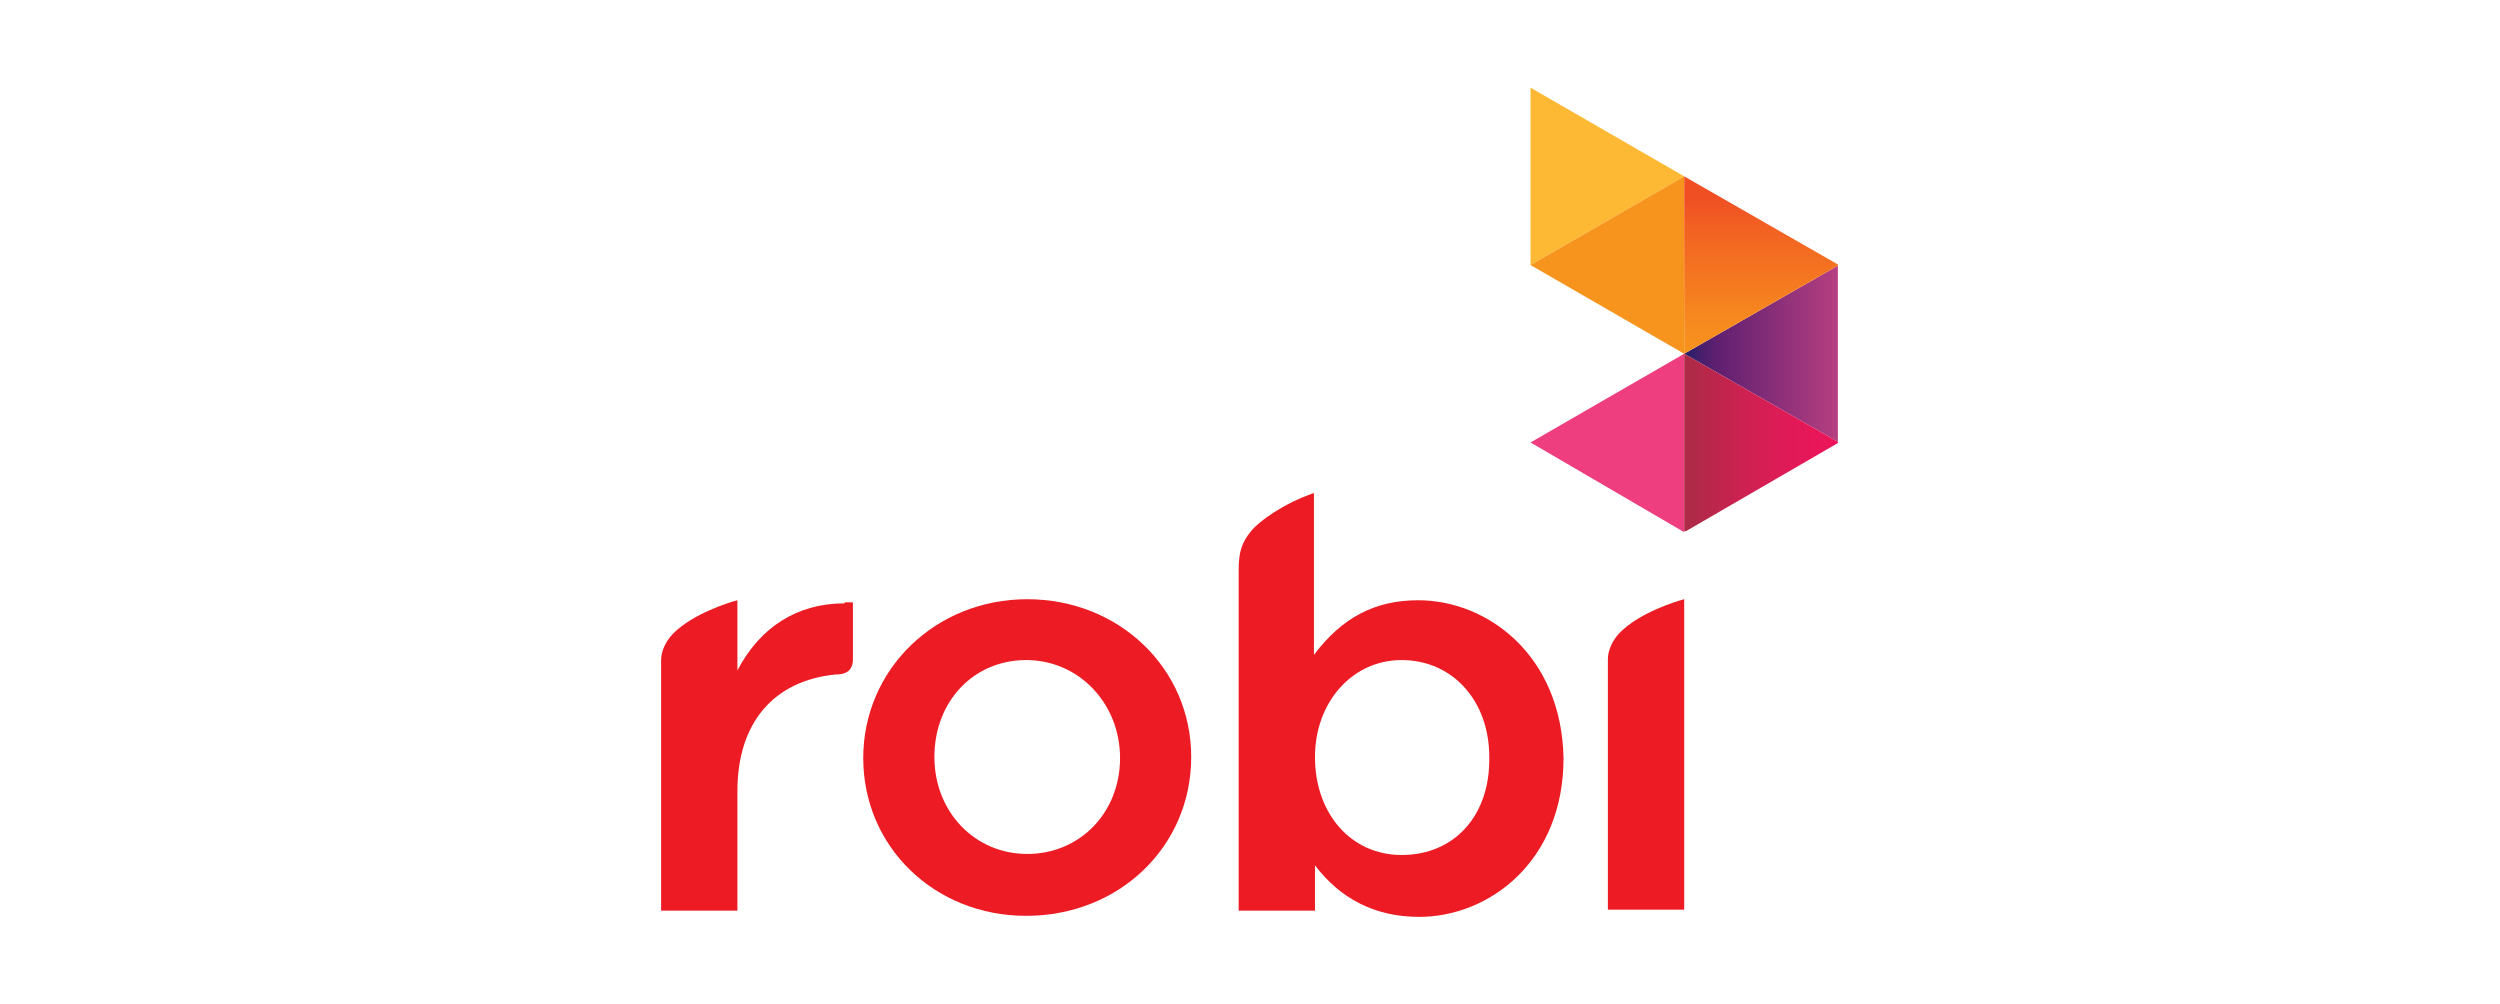
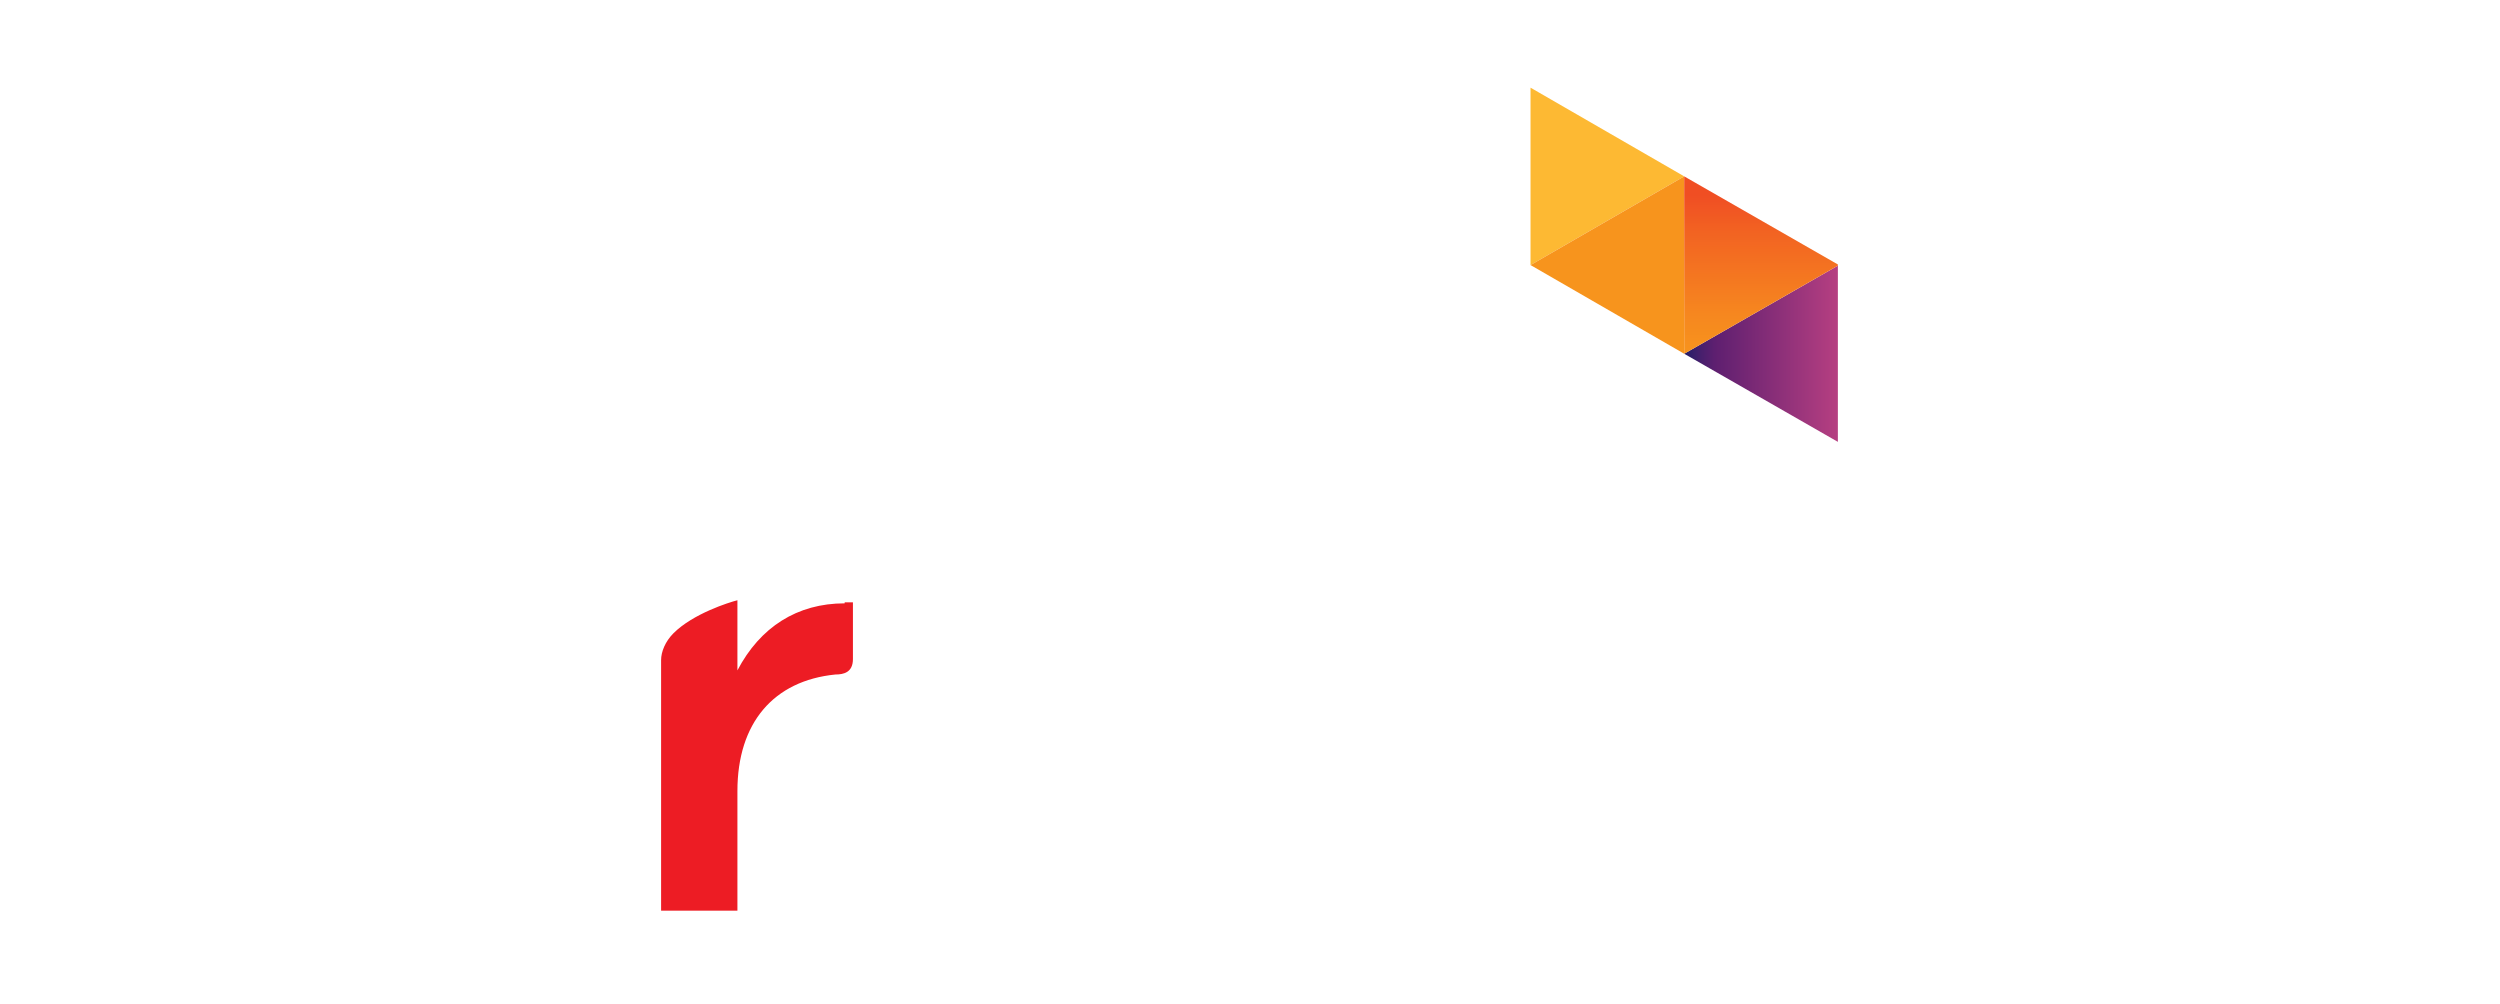
<svg xmlns="http://www.w3.org/2000/svg" xmlns:xlink="http://www.w3.org/1999/xlink" id="Layer_1" x="0px" y="0px" viewBox="0 0 242.4 97.3" style="enable-background:new 0 0 242.4 97.3;" xml:space="preserve">
  <style type="text/css">	.st0{fill:#EE3E80;}	.st1{fill:#FDB933;}	.st2{fill:#F7941D;}			.st3{clip-path:url(#SVGID_00000049916730657989732440000003500670065390754466_);fill:url(#SVGID_00000159472258757207058480000006320356068806390715_);}			.st4{clip-path:url(#SVGID_00000159442947292792536750000001313403642988957066_);fill:url(#SVGID_00000042720527264238621780000001424849733612513709_);}			.st5{clip-path:url(#SVGID_00000039112647951883758580000009286424234003213214_);fill:url(#SVGID_00000014605971296875975260000007952359738383711899_);}	.st6{fill:#ED1C24;}</style>
  <g>
-     <polygon class="st0" points="148.4,42.9 163.3,51.6 163.3,34.3  " />
    <polygon class="st1" points="148.4,8.5 148.4,25.7 163.3,17.1  " />
    <polygon class="st2" points="163.3,17.1 163.3,17.1 148.4,25.7 163.3,34.3  " />
    <g>
      <defs>
        <polygon id="SVGID_1_" points="163.3,34.3 178.3,42.9 178.3,25.7    " />
      </defs>
      <clipPath id="SVGID_00000025401110879577092680000017693149798912957612_">
        <use xlink:href="#SVGID_1_" style="overflow:visible;" />
      </clipPath>
      <linearGradient id="SVGID_00000102535639789977977100000012331893118680844194_" gradientUnits="userSpaceOnUse" x1="-283.3" y1="304.979" x2="-282.259" y2="304.979" gradientTransform="matrix(14.333 0 0 -14.333 4223.821 4405.525)">
        <stop offset="0" style="stop-color:#221E67" />
        <stop offset="0.112" style="stop-color:#481F6D" />
        <stop offset="0.2" style="stop-color:#5E1F70" />
        <stop offset="1" style="stop-color:#B63F81" />
      </linearGradient>
      <rect x="163.3" y="25.7" style="clip-path:url(#SVGID_00000025401110879577092680000017693149798912957612_);fill:url(#SVGID_00000102535639789977977100000012331893118680844194_);" width="14.9" height="17.2" />
    </g>
    <g>
      <defs>
        <polygon id="SVGID_00000157270287802880000030000012790084683186972089_" points="163.3,34.3 178.3,25.7 163.3,17.1    " />
      </defs>
      <clipPath id="SVGID_00000131348923216597158730000002123782558734721926_">
        <use xlink:href="#SVGID_00000157270287802880000030000012790084683186972089_" style="overflow:visible;" />
      </clipPath>
      <linearGradient id="SVGID_00000124138739896298787980000018017796642645833918_" gradientUnits="userSpaceOnUse" x1="-286.976" y1="346.645" x2="-285.935" y2="346.645" gradientTransform="matrix(0 16.547 16.547 0 -5565.306 4765.831)">
        <stop offset="0" style="stop-color:#F04E23" />
        <stop offset="0.1" style="stop-color:#F04E23" />
        <stop offset="0.306" style="stop-color:#F26322" />
        <stop offset="0.769" style="stop-color:#F6871F" />
        <stop offset="1" style="stop-color:#F7941D" />
      </linearGradient>
      <rect x="163.3" y="17.1" style="clip-path:url(#SVGID_00000131348923216597158730000002123782558734721926_);fill:url(#SVGID_00000124138739896298787980000018017796642645833918_);" width="14.9" height="17.2" />
    </g>
    <g>
      <defs>
-         <polygon id="SVGID_00000041270359565333720070000009009792359241601410_" points="163.3,51.6 178.3,42.9 163.3,34.3    " />
-       </defs>
+         </defs>
      <clipPath id="SVGID_00000161607462014264511860000000818278424278417026_">
        <use xlink:href="#SVGID_00000041270359565333720070000009009792359241601410_" style="overflow:visible;" />
      </clipPath>
      <linearGradient id="SVGID_00000163030541608183426710000018027505490482327960_" gradientUnits="userSpaceOnUse" x1="-283.3" y1="304.955" x2="-282.259" y2="304.955" gradientTransform="matrix(14.333 0 0 -14.333 4223.821 4413.799)">
        <stop offset="0" style="stop-color:#AF2A47" />
        <stop offset="5.000310e-02" style="stop-color:#AF2A47" />
        <stop offset="6.722575e-02" style="stop-color:#B02948" />
        <stop offset="0.344" style="stop-color:#CA2250" />
        <stop offset="0.6" style="stop-color:#DC1C56" />
        <stop offset="0.827" style="stop-color:#E71759" />
        <stop offset="1" style="stop-color:#ED145B" />
      </linearGradient>
      <rect x="163.3" y="34.3" style="clip-path:url(#SVGID_00000161607462014264511860000000818278424278417026_);fill:url(#SVGID_00000163030541608183426710000018027505490482327960_);" width="14.9" height="17.2" />
    </g>
    <g>
-       <path class="st6" d="M99.6,58.1c-8.9,0-15.9,6.8-15.9,15.4c0,8.6,6.9,15.3,15.8,15.3c9,0,16-6.7,16-15.4   C115.5,64.8,108.5,58.1,99.6,58.1 M99.6,82.8c-5.1,0-9-4.1-9-9.4c0-5.4,3.8-9.4,8.9-9.4s9.1,4.2,9.1,9.5   C108.6,78.8,104.7,82.8,99.6,82.8" />
-       <path class="st6" d="M163.3,88.2V58.1c-0.8,0.2-4.3,1.3-6.2,3.2c-0.8,0.8-1.2,1.8-1.2,2.6v24.3H163.3z" />
-       <path class="st6" d="M137.5,58.2c-4.2,0-7.4,1.7-10.1,5.3V47.8c-2.9,1-5.3,2.7-6.1,3.7c-0.9,1.1-1.2,2-1.2,3.8v33h7.4v-4.4   c2.5,3.3,5.9,5,10.1,5c6.8,0,14-5.4,14-15.4C151.4,63.5,144.2,58.2,137.5,58.2 M135.9,82.9c-4.9,0-8.4-4-8.4-9.5   c0-5.3,3.6-9.4,8.4-9.4c4.9,0,8.5,3.9,8.5,9.4C144.5,79.1,141,82.9,135.9,82.9" />
      <path class="st6" d="M81.9,58.5c-4.6,0-8.2,2.3-10.4,6.5v-6.8c-0.8,0.2-4.3,1.3-6.2,3.2c-0.8,0.8-1.2,1.8-1.2,2.6v24.3h7.4V76.7   c0-6.6,3.5-10.7,9.5-11.3c0.8,0,1.7-0.2,1.7-1.5v-5.5H81.9z" />
    </g>
  </g>
</svg>